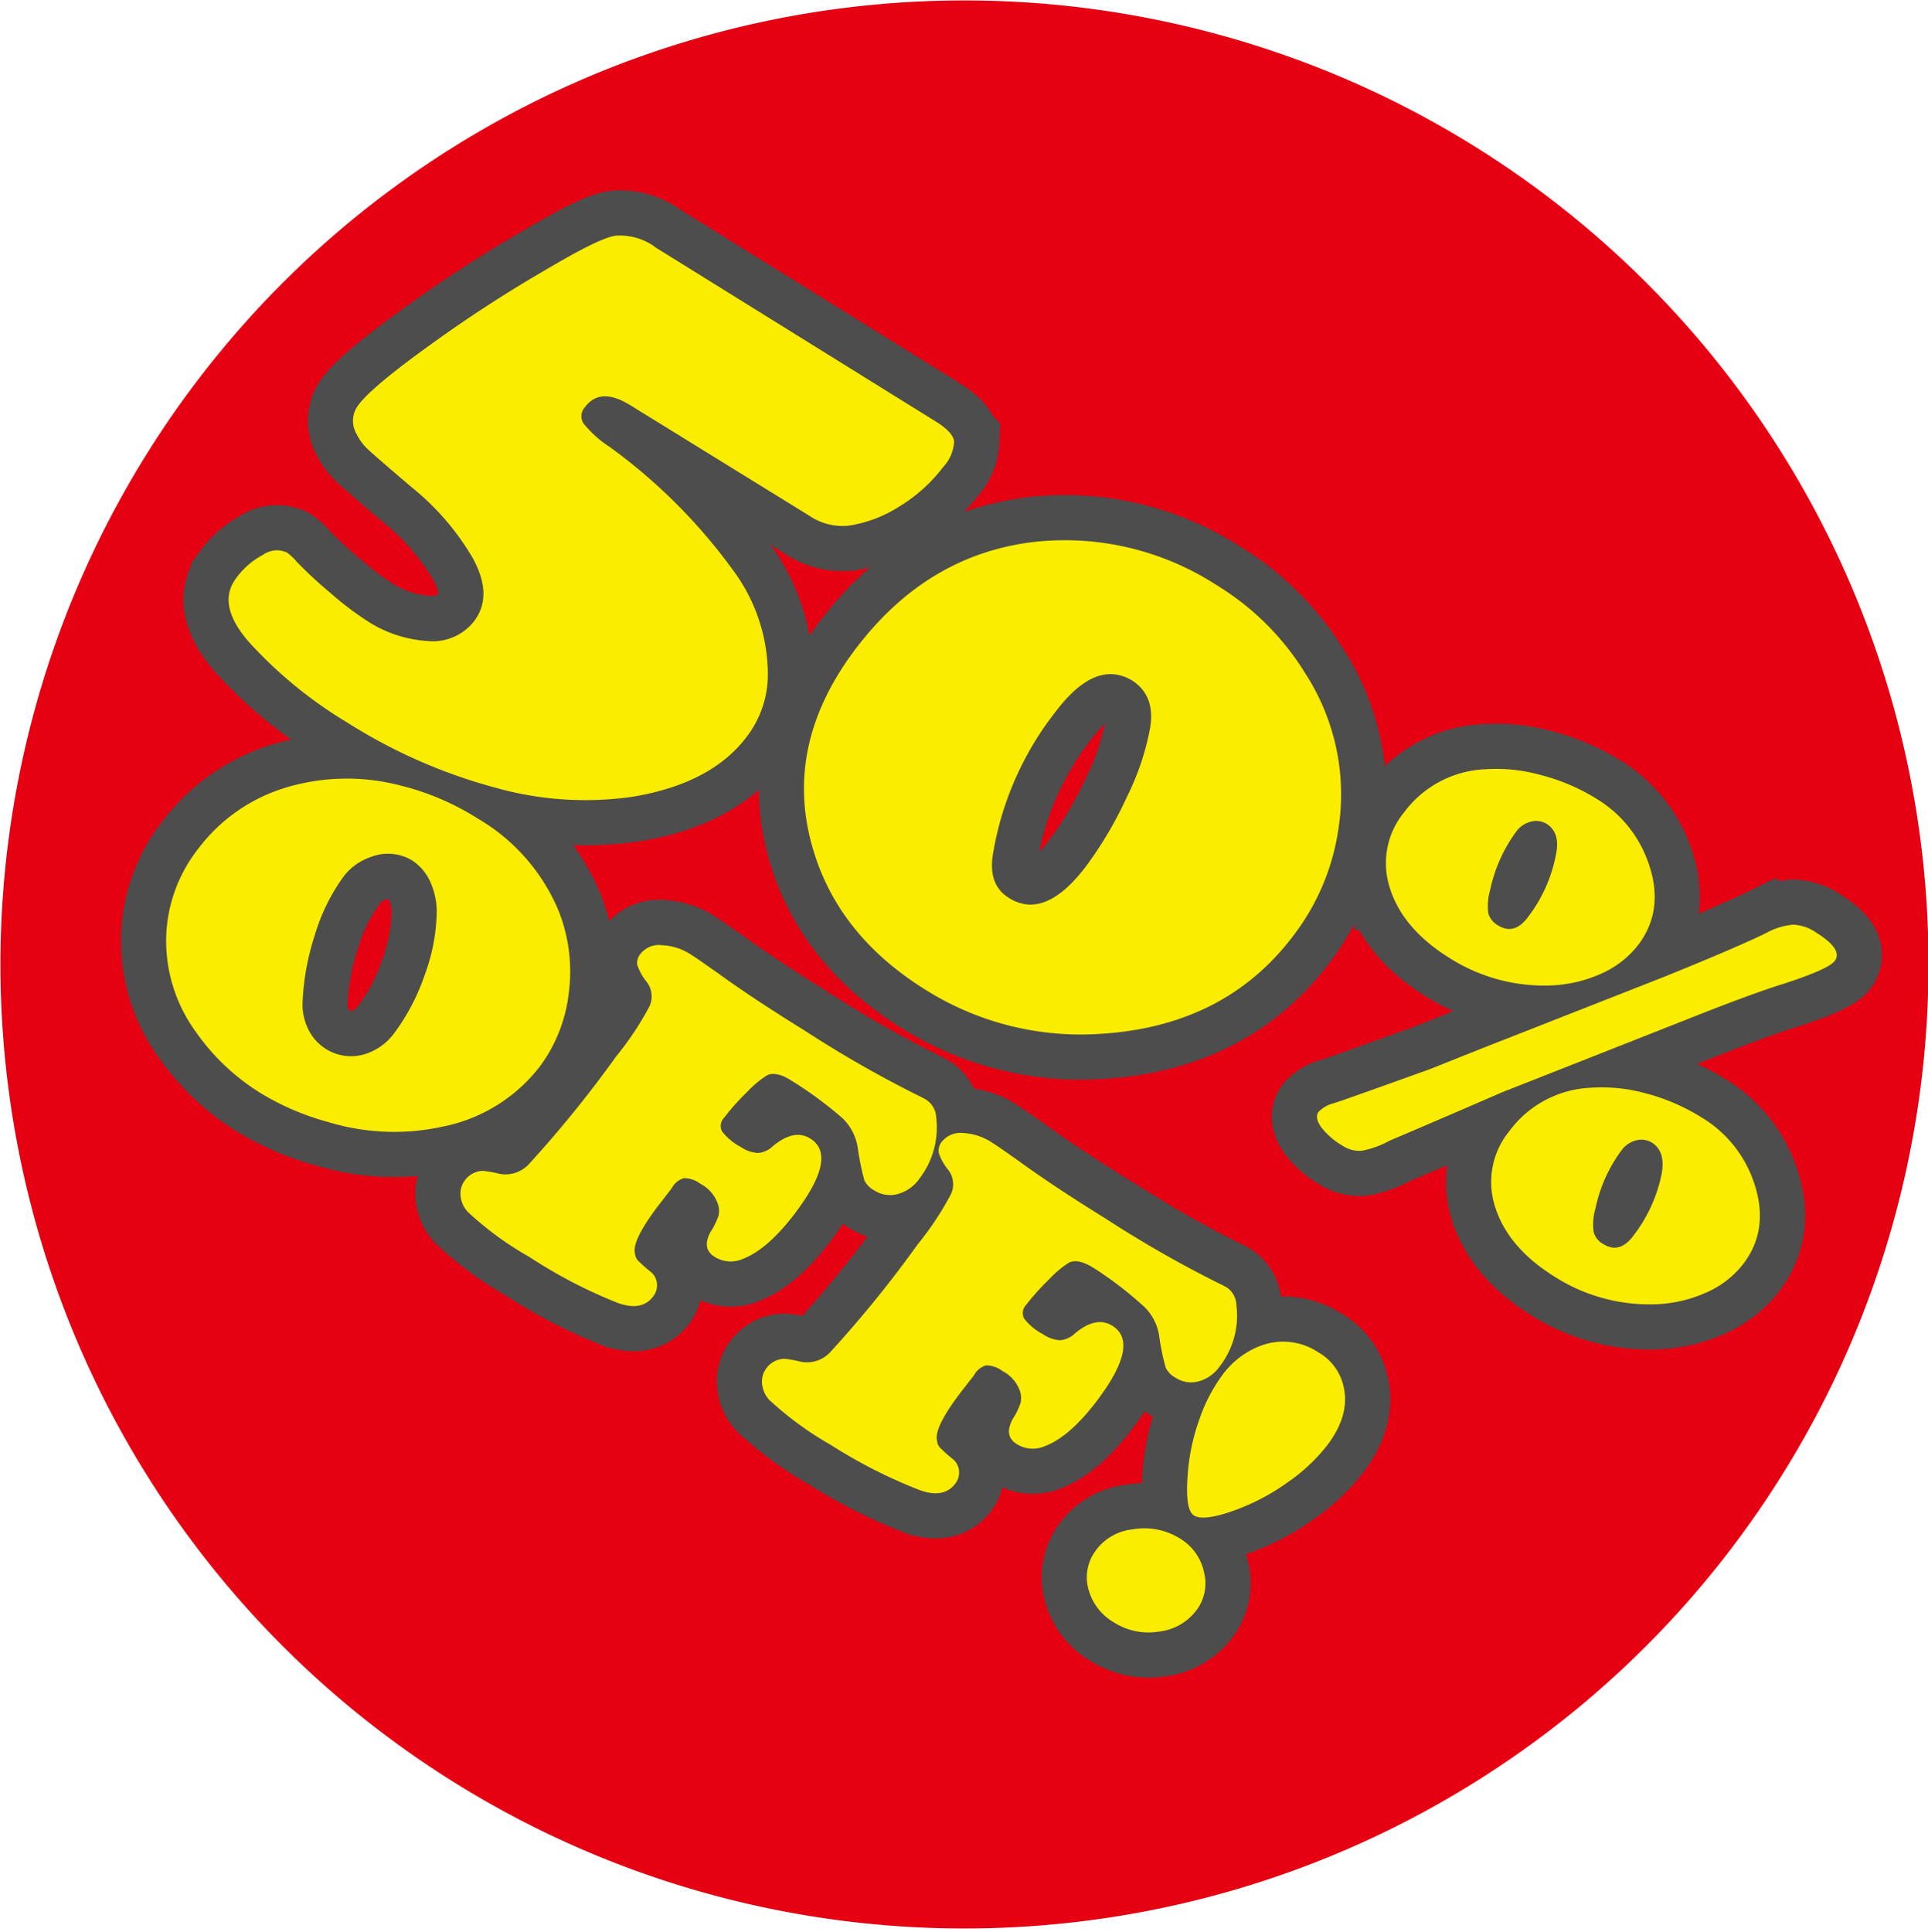
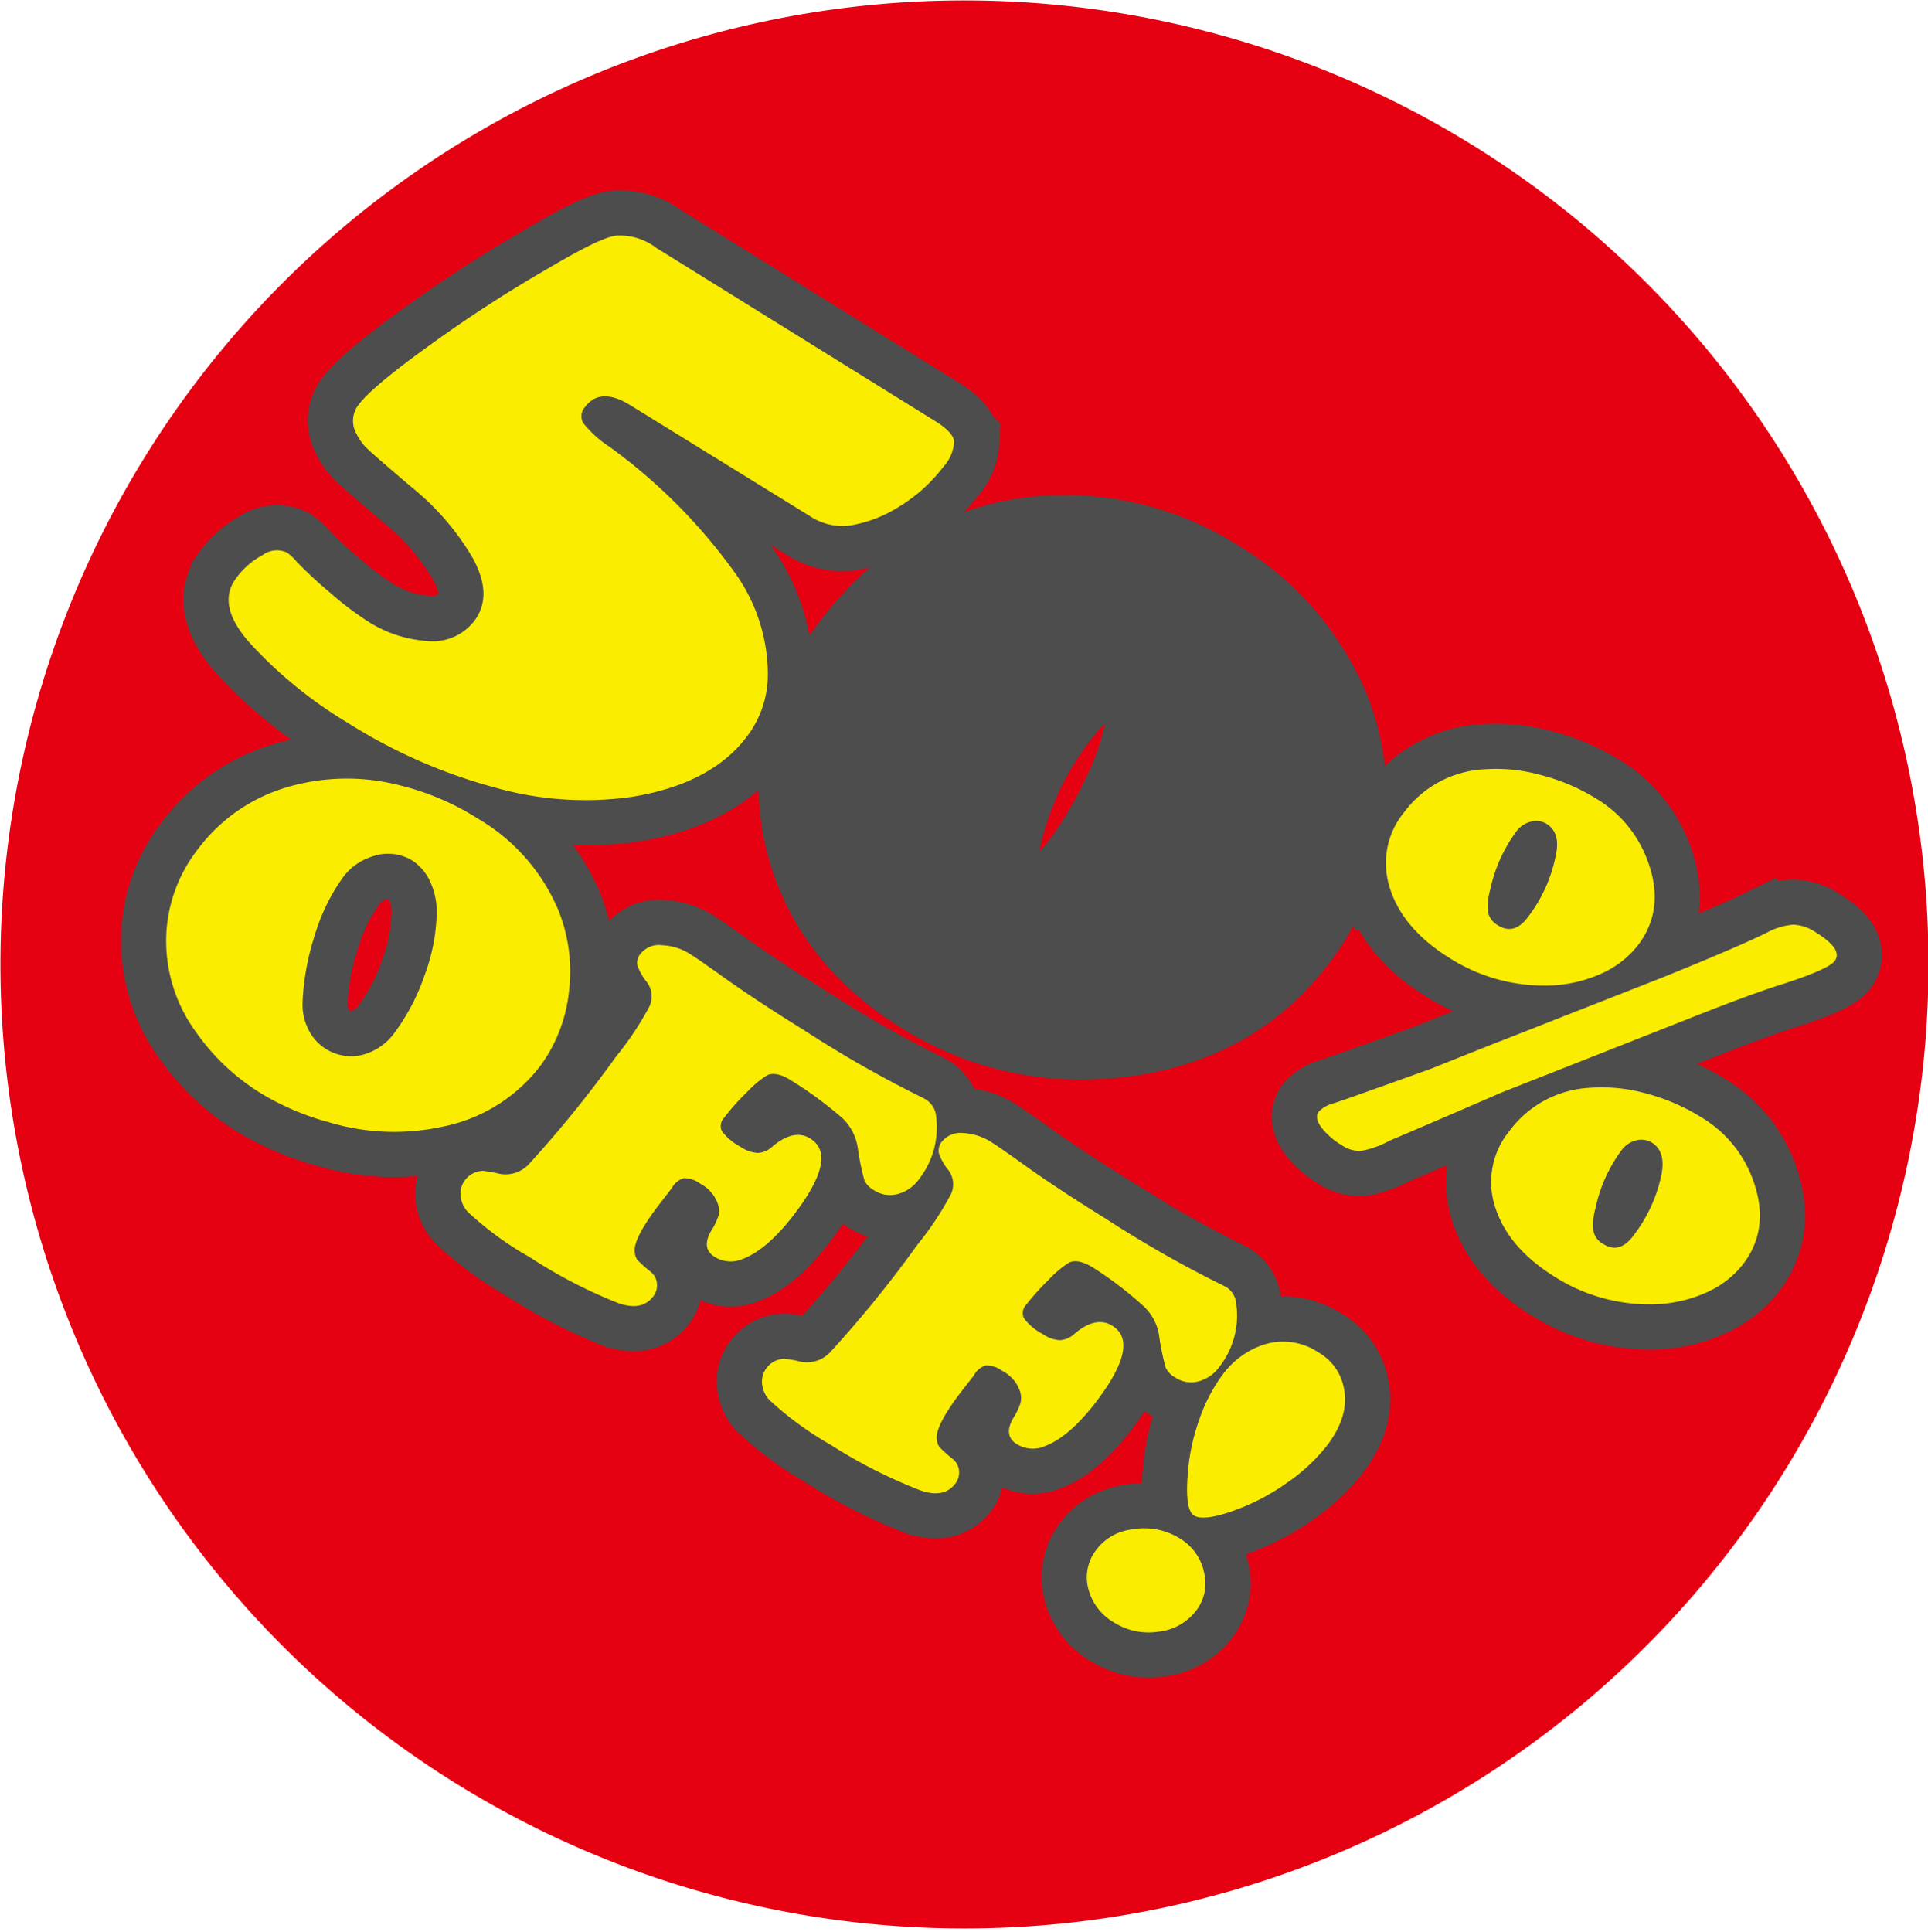
<svg xmlns="http://www.w3.org/2000/svg" viewBox="0 0 192.15 192.55">
  <defs>
    <style>.cls-1{fill:#e50012;}.cls-2{fill:#4d4d4d;stroke:#4d4d4d;stroke-width:9px;}.cls-3{fill:#faed00;}</style>
  </defs>
  <g id="レイヤー_2" data-name="レイヤー 2">
    <g id="レイヤー_1-2" data-name="レイヤー 1">
      <path class="cls-1" d="M188.69,121.79A96.07,96.07,0,1,1,121.54,3.47,96,96,0,0,1,188.69,121.79Z" />
      <path class="cls-2" d="M65.4,24.7l28,17.39c1,.65,1.62,1.28,1.7,1.89A4,4,0,0,1,94,46.54a15.83,15.83,0,0,1-4.33,3.91,13,13,0,0,1-5.11,1.94,5.94,5.94,0,0,1-3.92-1l-17.81-11c-2-1.24-3.5-1.19-4.52.16a1.36,1.36,0,0,0-.19,1.6,10.84,10.84,0,0,0,2.63,2.38A55.24,55.24,0,0,1,73.23,57.06a17.48,17.48,0,0,1,3.29,9.75,10.21,10.21,0,0,1-2.09,6.6q-3.54,4.71-11.45,6a33.16,33.16,0,0,1-13.67-.93A53.37,53.37,0,0,1,34.6,72,43.48,43.48,0,0,1,25,64.19q-3.51-3.86-1.46-6.58a7.81,7.81,0,0,1,2.69-2.33,2.37,2.37,0,0,1,2.36-.22,5,5,0,0,1,1,.94A40.93,40.93,0,0,0,33,59.15a30.05,30.05,0,0,0,3.43,2.62,12.53,12.53,0,0,0,6.33,2.12,5.17,5.17,0,0,0,4.49-2q1.89-2.49-.08-6.18a25.82,25.82,0,0,0-6.2-7.2q-3.63-3.09-4.32-3.75a5,5,0,0,1-1.1-1.49,2.6,2.6,0,0,1,.19-2.95q1.38-1.82,7.19-6a136.22,136.22,0,0,1,11.85-7.66c3.25-1.91,5.43-3,6.56-3.17A5.93,5.93,0,0,1,65.4,24.7Z" />
      <path class="cls-2" d="M121.39,58.4a26.53,26.53,0,0,1,8.7,8.71,22.17,22.17,0,0,1,3.33,15.3,22.87,22.87,0,0,1-4.54,10.86q-6.8,9-19.22,9.76a29.07,29.07,0,0,1-17.4-4.38Q83.52,93.22,81,84.53q-3-10.29,4.3-19.9Q92.42,55.24,103.11,54A27.85,27.85,0,0,1,121.39,58.4Zm-8.47,9.46q-3.66-2.27-7.67,3a31.18,31.18,0,0,0-6.32,14.44q-.41,2.91,1.64,4.19c2.4,1.48,5,.42,7.68-3.19a38.72,38.72,0,0,0,4.11-7,25.74,25.74,0,0,0,2.27-6.81Q115.13,69.39,112.92,67.86Z" />
      <path class="cls-2" d="M147.65,104.49l18.22-7.15q7.38-3,10.19-4.38a6.51,6.51,0,0,1,2.66-.81,4.32,4.32,0,0,1,2.26.77c1.82,1.13,2.45,2.08,1.87,2.85q-.61.81-5,2.24-3.24,1-9.63,3.54l-18.56,7.32q-6,2.61-11.18,4.81a9.23,9.23,0,0,1-2.77,1,3,3,0,0,1-1.93-.52,7.19,7.19,0,0,1-2.13-1.86c-.44-.63-.51-1.13-.23-1.51a3.09,3.09,0,0,1,1.53-.85c1.09-.36,4.27-1.49,9.57-3.4Zm11.41-24.92a12.05,12.05,0,0,1,5.07,6q1.91,4.92-.86,8.58a9.43,9.43,0,0,1-3.71,2.89,13.49,13.49,0,0,1-5.13,1.17,17.56,17.56,0,0,1-10-2.76q-4.8-3-6-7.24a8,8,0,0,1,1.5-7.25A10.65,10.65,0,0,1,148,76.66a16.55,16.55,0,0,1,5.54.57A19.84,19.84,0,0,1,159.06,79.57Zm-4.86,2.57a2,2,0,0,0-1.61-.26,2.54,2.54,0,0,0-1.48,1,15,15,0,0,0-2.59,5.78,6,6,0,0,0-.2,2.31,2,2,0,0,0,1,1.26c1.07.67,2.08.37,3-.89a14.6,14.6,0,0,0,2.76-6.18C155.37,83.74,155.08,82.73,154.2,82.14Zm15.35,29.2a12,12,0,0,1,5.07,6q1.9,4.92-.85,8.58a9.53,9.53,0,0,1-3.72,2.89,13.49,13.49,0,0,1-5.13,1.17,17.58,17.58,0,0,1-10-2.76q-4.8-3-6-7.24a8,8,0,0,1,1.5-7.25,10.65,10.65,0,0,1,8.12-4.33,16.37,16.37,0,0,1,5.55.58A19.84,19.84,0,0,1,169.55,111.34Zm-4.85,2.57a2.08,2.08,0,0,0-1.64-.27,2.63,2.63,0,0,0-1.46,1,14.75,14.75,0,0,0-2.59,5.78,6,6,0,0,0-.2,2.31,2,2,0,0,0,1,1.26c1.07.67,2.09.37,3-.89A15,15,0,0,0,165.6,117C165.87,115.52,165.57,114.5,164.7,113.91Z" />
      <path class="cls-2" d="M47.58,81.55a19.24,19.24,0,0,1,8.11,9.26,16.53,16.53,0,0,1,1,8.12,15.18,15.18,0,0,1-2.9,7.37,16.26,16.26,0,0,1-9.8,6,22.51,22.51,0,0,1-11.24-.47A26.16,26.16,0,0,1,26.08,109a21.93,21.93,0,0,1-6.52-6.11,15.4,15.4,0,0,1-3-9.39,14.9,14.9,0,0,1,3.12-8.82A17.15,17.15,0,0,1,29,78.34a21,21,0,0,1,10.91-.06A26,26,0,0,1,47.58,81.55Zm-6.41,4.26A4.63,4.63,0,0,0,37,85.39a5.69,5.69,0,0,0-2.83,2.06,19.32,19.32,0,0,0-2.8,5.76,24.9,24.9,0,0,0-1.23,6.8,5.69,5.69,0,0,0,.61,2.61,4.73,4.73,0,0,0,5.33,2.51,5.77,5.77,0,0,0,3.28-2.27,21,21,0,0,0,2.95-5.66,19.16,19.16,0,0,0,1.21-6.1,7.2,7.2,0,0,0-.6-3.13A5,5,0,0,0,41.17,85.81Z" />
      <path class="cls-2" d="M78.89,107.7c-1-.66-1.87-.83-2.46-.53a10.61,10.61,0,0,0-2,1.68,21.74,21.74,0,0,0-2.27,2.55,1.14,1.14,0,0,0-.21,1.33,5.67,5.67,0,0,0,1.86,1.56,3.38,3.38,0,0,0,1.72.61,2.35,2.35,0,0,0,1.46-.65c1.42-1.2,2.68-1.46,3.76-.79q2.79,1.74-1.51,7.44-2.73,3.61-5.22,4.56a3,3,0,0,1-2.8-.21c-.9-.56-1-1.4-.39-2.51a7.16,7.16,0,0,0,.77-1.59,2,2,0,0,0-.06-1.18,3.59,3.59,0,0,0-1.74-2,2.73,2.73,0,0,0-1.63-.56,2,2,0,0,0-1.22,1l-1.4,1.8q-2.55,3.38-2.28,4.64a1.47,1.47,0,0,0,.27.73,15,15,0,0,0,1.32,1.17,1.66,1.66,0,0,1,.61,1.15,1.82,1.82,0,0,1-.37,1.3c-.76,1-1.93,1.22-3.52.65a49.67,49.67,0,0,1-8.82-4.58,32.34,32.34,0,0,1-6.14-4.5,2.69,2.69,0,0,1-.72-1.59,2.23,2.23,0,0,1,.44-1.57,2.31,2.31,0,0,1,1.78-.93,11.71,11.71,0,0,1,1.63.29,3.15,3.15,0,0,0,3-1,114.38,114.38,0,0,0,8.68-10.71,30.06,30.06,0,0,0,3.32-5,2.36,2.36,0,0,0-.3-2.42,5.64,5.64,0,0,1-.93-1.68A1.43,1.43,0,0,1,63.88,95a2.32,2.32,0,0,1,2.06-.82,5.65,5.65,0,0,1,2.87.93c.61.38,1.47,1,2.59,1.78q3.54,2.57,8.74,5.79a113.76,113.76,0,0,0,11.49,6.56,6.07,6.07,0,0,1,.62.33,2.19,2.19,0,0,1,1,1.73,8.35,8.35,0,0,1-1.64,6.1A3.9,3.9,0,0,1,89.43,119a2.88,2.88,0,0,1-2.28-.36,2.28,2.28,0,0,1-1-1,23.88,23.88,0,0,1-.66-3.22A5.15,5.15,0,0,0,84,111.47,38.1,38.1,0,0,0,78.89,107.7Z" />
      <path class="cls-2" d="M109,126.36c-1.06-.66-1.88-.83-2.47-.53a10.25,10.25,0,0,0-2,1.68,23.75,23.75,0,0,0-2.28,2.54,1.17,1.17,0,0,0-.2,1.34,5.59,5.59,0,0,0,1.85,1.55,3.43,3.43,0,0,0,1.73.62,2.38,2.38,0,0,0,1.46-.65c1.42-1.2,2.67-1.47,3.76-.79q2.79,1.73-1.51,7.44-2.73,3.62-5.23,4.56a3,3,0,0,1-2.79-.21c-.9-.56-1-1.4-.39-2.51a7.16,7.16,0,0,0,.77-1.59,2.2,2.2,0,0,0-.06-1.18,3.59,3.59,0,0,0-1.74-2,2.68,2.68,0,0,0-1.64-.56,2,2,0,0,0-1.22,1l-1.39,1.8c-1.7,2.25-2.46,3.8-2.28,4.63a1.27,1.27,0,0,0,.27.73,13,13,0,0,0,1.32,1.18,1.65,1.65,0,0,1,.6,1.15,1.78,1.78,0,0,1-.36,1.29c-.76,1-1.93,1.23-3.52.66A50.35,50.35,0,0,1,82.81,144a32.87,32.87,0,0,1-6.15-4.5,2.74,2.74,0,0,1-.71-1.6,2.13,2.13,0,0,1,.44-1.56,2.27,2.27,0,0,1,1.77-.93,9.88,9.88,0,0,1,1.63.29,3.19,3.19,0,0,0,3-1,116.12,116.12,0,0,0,8.68-10.71,30.19,30.19,0,0,0,3.31-5,2.36,2.36,0,0,0-.29-2.42,5.2,5.2,0,0,1-.93-1.68,1.42,1.42,0,0,1,.34-1.15,2.36,2.36,0,0,1,2.07-.83,5.78,5.78,0,0,1,2.86.93c.61.38,1.48,1,2.59,1.78q3.54,2.58,8.74,5.8a115.85,115.85,0,0,0,11.49,6.56,5.59,5.59,0,0,1,.63.33,2.19,2.19,0,0,1,.94,1.73,8.26,8.26,0,0,1-1.64,6.1,3.81,3.81,0,0,1-2.12,1.52,2.82,2.82,0,0,1-2.28-.35,2.28,2.28,0,0,1-1-1,25.36,25.36,0,0,1-.67-3.22,5.05,5.05,0,0,0-1.48-2.87A37.12,37.12,0,0,0,109,126.36Z" />
      <path class="cls-2" d="M117.58,153.31A5.18,5.18,0,0,1,120,156.7a4.44,4.44,0,0,1-.79,3.81,5.41,5.41,0,0,1-3.73,2.09,6.41,6.41,0,0,1-4.45-.91,5.44,5.44,0,0,1-2.54-3.27,4.46,4.46,0,0,1,.79-4,5.18,5.18,0,0,1,3.52-2A6.72,6.72,0,0,1,117.58,153.31Zm13.81-18.54a5.21,5.21,0,0,1,2.51,3.39c.45,1.88-.09,3.83-1.6,5.84a18.35,18.35,0,0,1-4.05,3.78,21.68,21.68,0,0,1-5.25,2.75c-2,.72-3.38.89-4,.5s-.82-1.78-.63-4.2a20.83,20.83,0,0,1,1.14-5.32,16.51,16.51,0,0,1,2.3-4.46,8.37,8.37,0,0,1,4-3A6.31,6.31,0,0,1,131.39,134.77Z" />
      <path class="cls-3" d="M65.4,24.7l28,17.39c1,.65,1.61,1.28,1.69,1.89A4,4,0,0,1,94,46.54a15.69,15.69,0,0,1-4.33,3.91,13,13,0,0,1-5.11,1.94,5.9,5.9,0,0,1-3.91-1l-17.82-11c-2-1.24-3.5-1.19-4.51.16a1.35,1.35,0,0,0-.2,1.6,10.84,10.84,0,0,0,2.63,2.38A55.24,55.24,0,0,1,73.23,57.06a17.48,17.48,0,0,1,3.29,9.75,10.21,10.21,0,0,1-2.09,6.6q-3.54,4.71-11.45,6a33,33,0,0,1-13.67-.93A53.37,53.37,0,0,1,34.6,72,43.48,43.48,0,0,1,25,64.19q-3.51-3.86-1.46-6.58a7.81,7.81,0,0,1,2.69-2.33,2.37,2.37,0,0,1,2.36-.22,5,5,0,0,1,1,.94A42.67,42.67,0,0,0,33,59.15a30.05,30.05,0,0,0,3.43,2.62,12.46,12.46,0,0,0,6.33,2.12,5.2,5.2,0,0,0,4.5-2q1.88-2.49-.09-6.18a25.79,25.79,0,0,0-6.2-7.2q-3.63-3.09-4.32-3.75a5,5,0,0,1-1.1-1.49,2.58,2.58,0,0,1,.2-2.95q1.37-1.82,7.19-6a136.07,136.07,0,0,1,11.84-7.66c3.25-1.91,5.43-3,6.56-3.17A5.93,5.93,0,0,1,65.4,24.7Z" />
-       <path class="cls-3" d="M121.39,58.4a26.53,26.53,0,0,1,8.7,8.71,22.17,22.17,0,0,1,3.33,15.3,22.87,22.87,0,0,1-4.54,10.86q-6.8,9-19.21,9.76a29.08,29.08,0,0,1-17.41-4.38Q83.52,93.22,81,84.53q-3-10.29,4.3-19.9Q92.42,55.24,103.11,54A27.85,27.85,0,0,1,121.39,58.4Zm-8.47,9.47q-3.66-2.28-7.67,3a31.18,31.18,0,0,0-6.32,14.44c-.27,2,.28,3.34,1.65,4.19q3.58,2.22,7.67-3.19a38.72,38.72,0,0,0,4.11-7,25.74,25.74,0,0,0,2.27-6.81Q115.14,69.39,112.92,67.87Z" />
      <path class="cls-3" d="M147.66,104.49l18.21-7.15q7.4-3,10.19-4.38a6.55,6.55,0,0,1,2.66-.81,4.29,4.29,0,0,1,2.26.77c1.82,1.13,2.45,2.08,1.87,2.85q-.61.81-5,2.24-3.24,1-9.63,3.54l-18.56,7.32q-6,2.61-11.18,4.81a9.14,9.14,0,0,1-2.77,1,3,3,0,0,1-1.93-.52,7.19,7.19,0,0,1-2.13-1.86c-.43-.63-.51-1.13-.23-1.51a3.19,3.19,0,0,1,1.53-.85q1.64-.54,9.57-3.4Zm11.4-24.92a12.05,12.05,0,0,1,5.07,6q1.91,4.92-.85,8.58a9.53,9.53,0,0,1-3.72,2.89,13.49,13.49,0,0,1-5.13,1.17,17.56,17.56,0,0,1-10-2.76q-4.8-3-6-7.24a8,8,0,0,1,1.5-7.25A10.65,10.65,0,0,1,148,76.66a16.52,16.52,0,0,1,5.54.57A19.84,19.84,0,0,1,159.06,79.57Zm-4.86,2.57a2,2,0,0,0-1.61-.26,2.54,2.54,0,0,0-1.48,1,15,15,0,0,0-2.59,5.78,6,6,0,0,0-.2,2.31,2,2,0,0,0,1,1.26c1.07.67,2.09.37,3-.89a14.71,14.71,0,0,0,2.75-6.18C155.37,83.74,155.08,82.73,154.2,82.14Zm15.35,29.2a12,12,0,0,1,5.07,6q1.9,4.92-.85,8.58a9.46,9.46,0,0,1-3.72,2.89,13.49,13.49,0,0,1-5.13,1.17,17.58,17.58,0,0,1-10-2.76q-4.8-3-6-7.24a8,8,0,0,1,1.5-7.25,10.65,10.65,0,0,1,8.12-4.33,16.45,16.45,0,0,1,5.56.58A19.91,19.91,0,0,1,169.55,111.34Zm-4.85,2.57a2.06,2.06,0,0,0-1.63-.27,2.62,2.62,0,0,0-1.47,1,14.75,14.75,0,0,0-2.59,5.78,5.72,5.72,0,0,0-.19,2.31,1.9,1.9,0,0,0,1,1.26c1.07.67,2.09.37,3-.89A14.87,14.87,0,0,0,165.6,117C165.87,115.52,165.57,114.5,164.7,113.91Z" />
      <path class="cls-3" d="M47.58,81.55a19.24,19.24,0,0,1,8.11,9.26,16.41,16.41,0,0,1,1,8.12,15.18,15.18,0,0,1-2.9,7.37,16.24,16.24,0,0,1-9.79,6,22.54,22.54,0,0,1-11.25-.47A26.16,26.16,0,0,1,26.08,109a21.92,21.92,0,0,1-6.52-6.11,15.4,15.4,0,0,1-3-9.39,14.9,14.9,0,0,1,3.12-8.82A17.15,17.15,0,0,1,29,78.34a21.09,21.09,0,0,1,10.91-.06A26,26,0,0,1,47.58,81.55Zm-6.41,4.26A4.63,4.63,0,0,0,37,85.39a5.69,5.69,0,0,0-2.83,2.06,19.32,19.32,0,0,0-2.8,5.76,24.87,24.87,0,0,0-1.22,6.8,5.53,5.53,0,0,0,.6,2.61,4.73,4.73,0,0,0,5.33,2.51,5.73,5.73,0,0,0,3.28-2.27,21,21,0,0,0,2.95-5.66,18.89,18.89,0,0,0,1.21-6.1,7.2,7.2,0,0,0-.6-3.13A5,5,0,0,0,41.17,85.81Z" />
      <path class="cls-3" d="M78.89,107.7c-1-.66-1.87-.83-2.46-.53a10.61,10.61,0,0,0-2,1.68,22.69,22.69,0,0,0-2.27,2.55,1.16,1.16,0,0,0-.21,1.33,5.67,5.67,0,0,0,1.86,1.56,3.38,3.38,0,0,0,1.72.61,2.35,2.35,0,0,0,1.46-.65q2.15-1.8,3.76-.79,2.8,1.74-1.51,7.44-2.73,3.61-5.22,4.56a3,3,0,0,1-2.8-.21c-.9-.56-1-1.4-.39-2.51a7.32,7.32,0,0,0,.78-1.59,2.11,2.11,0,0,0-.07-1.18,3.59,3.59,0,0,0-1.74-2,2.71,2.71,0,0,0-1.63-.56,2,2,0,0,0-1.22,1l-1.39,1.8c-1.7,2.26-2.46,3.8-2.29,4.64a1.47,1.47,0,0,0,.27.73,15,15,0,0,0,1.32,1.17,1.66,1.66,0,0,1,.61,1.15,1.78,1.78,0,0,1-.37,1.3c-.76,1-1.93,1.22-3.52.65a49.3,49.3,0,0,1-8.81-4.58,32.17,32.17,0,0,1-6.15-4.5,2.69,2.69,0,0,1-.72-1.59,2.23,2.23,0,0,1,.44-1.57,2.32,2.32,0,0,1,1.78-.93,11.71,11.71,0,0,1,1.63.29,3.17,3.17,0,0,0,3-1,116.67,116.67,0,0,0,8.67-10.71,30.06,30.06,0,0,0,3.32-5,2.36,2.36,0,0,0-.3-2.42,5.64,5.64,0,0,1-.93-1.68A1.43,1.43,0,0,1,63.88,95,2.33,2.33,0,0,1,66,94.2a5.62,5.62,0,0,1,2.86.93c.61.38,1.47,1,2.59,1.78q3.54,2.57,8.74,5.79a113.76,113.76,0,0,0,11.49,6.56,6.07,6.07,0,0,1,.62.33,2.19,2.19,0,0,1,1,1.73,8.35,8.35,0,0,1-1.64,6.1A3.91,3.91,0,0,1,89.44,119a2.89,2.89,0,0,1-2.29-.36,2.28,2.28,0,0,1-1-1,25.75,25.75,0,0,1-.66-3.22A5.15,5.15,0,0,0,84,111.47,38.1,38.1,0,0,0,78.89,107.7Z" />
      <path class="cls-3" d="M109,126.36c-1.06-.66-1.88-.83-2.46-.53a9.94,9.94,0,0,0-2,1.68,23.75,23.75,0,0,0-2.28,2.54,1.17,1.17,0,0,0-.2,1.34,5.55,5.55,0,0,0,1.86,1.55,3.28,3.28,0,0,0,1.72.62,2.38,2.38,0,0,0,1.46-.65c1.42-1.2,2.67-1.47,3.76-.79q2.79,1.73-1.51,7.44-2.73,3.62-5.22,4.56a3,3,0,0,1-2.8-.21c-.9-.56-1-1.4-.39-2.51a7.16,7.16,0,0,0,.77-1.59,2.2,2.2,0,0,0-.06-1.18,3.59,3.59,0,0,0-1.74-2,2.73,2.73,0,0,0-1.64-.56,2,2,0,0,0-1.21,1l-1.4,1.8q-2.55,3.38-2.28,4.64a1.27,1.27,0,0,0,.27.72,13,13,0,0,0,1.32,1.18,1.7,1.7,0,0,1,.61,1.15,1.83,1.83,0,0,1-.37,1.29c-.76,1-1.93,1.23-3.52.66A50.35,50.35,0,0,1,82.81,144a32.87,32.87,0,0,1-6.15-4.5,2.74,2.74,0,0,1-.71-1.6,2.18,2.18,0,0,1,.44-1.56,2.28,2.28,0,0,1,1.78-.93,10,10,0,0,1,1.62.29,3.18,3.18,0,0,0,3-1,116.12,116.12,0,0,0,8.68-10.71,30.19,30.19,0,0,0,3.31-5,2.34,2.34,0,0,0-.29-2.42,5.2,5.2,0,0,1-.93-1.68,1.42,1.42,0,0,1,.34-1.15,2.37,2.37,0,0,1,2.07-.83,5.78,5.78,0,0,1,2.86.93c.61.38,1.48,1,2.59,1.78q3.54,2.58,8.74,5.8a113.76,113.76,0,0,0,11.49,6.56,5.59,5.59,0,0,1,.63.33,2.19,2.19,0,0,1,.94,1.73,8.26,8.26,0,0,1-1.64,6.1,3.78,3.78,0,0,1-2.12,1.52,2.82,2.82,0,0,1-2.28-.35,2.33,2.33,0,0,1-1-1,24.28,24.28,0,0,1-.66-3.22,5.07,5.07,0,0,0-1.49-2.87A37.12,37.12,0,0,0,109,126.36Z" />
      <path class="cls-3" d="M117.58,153.31A5.15,5.15,0,0,1,120,156.7a4.44,4.44,0,0,1-.79,3.81,5.41,5.41,0,0,1-3.73,2.09,6.41,6.41,0,0,1-4.45-.91,5.44,5.44,0,0,1-2.54-3.27,4.46,4.46,0,0,1,.79-4,5.18,5.18,0,0,1,3.52-2A6.72,6.72,0,0,1,117.58,153.31Zm13.81-18.54a5.21,5.21,0,0,1,2.51,3.39c.45,1.88-.09,3.83-1.6,5.84a17.91,17.91,0,0,1-4.05,3.78,21.68,21.68,0,0,1-5.25,2.75c-2,.72-3.38.89-4,.5s-.82-1.78-.62-4.2a20.4,20.4,0,0,1,1.13-5.32,16.51,16.51,0,0,1,2.3-4.46,8.37,8.37,0,0,1,4-3A6.31,6.31,0,0,1,131.39,134.77Z" />
    </g>
  </g>
</svg>